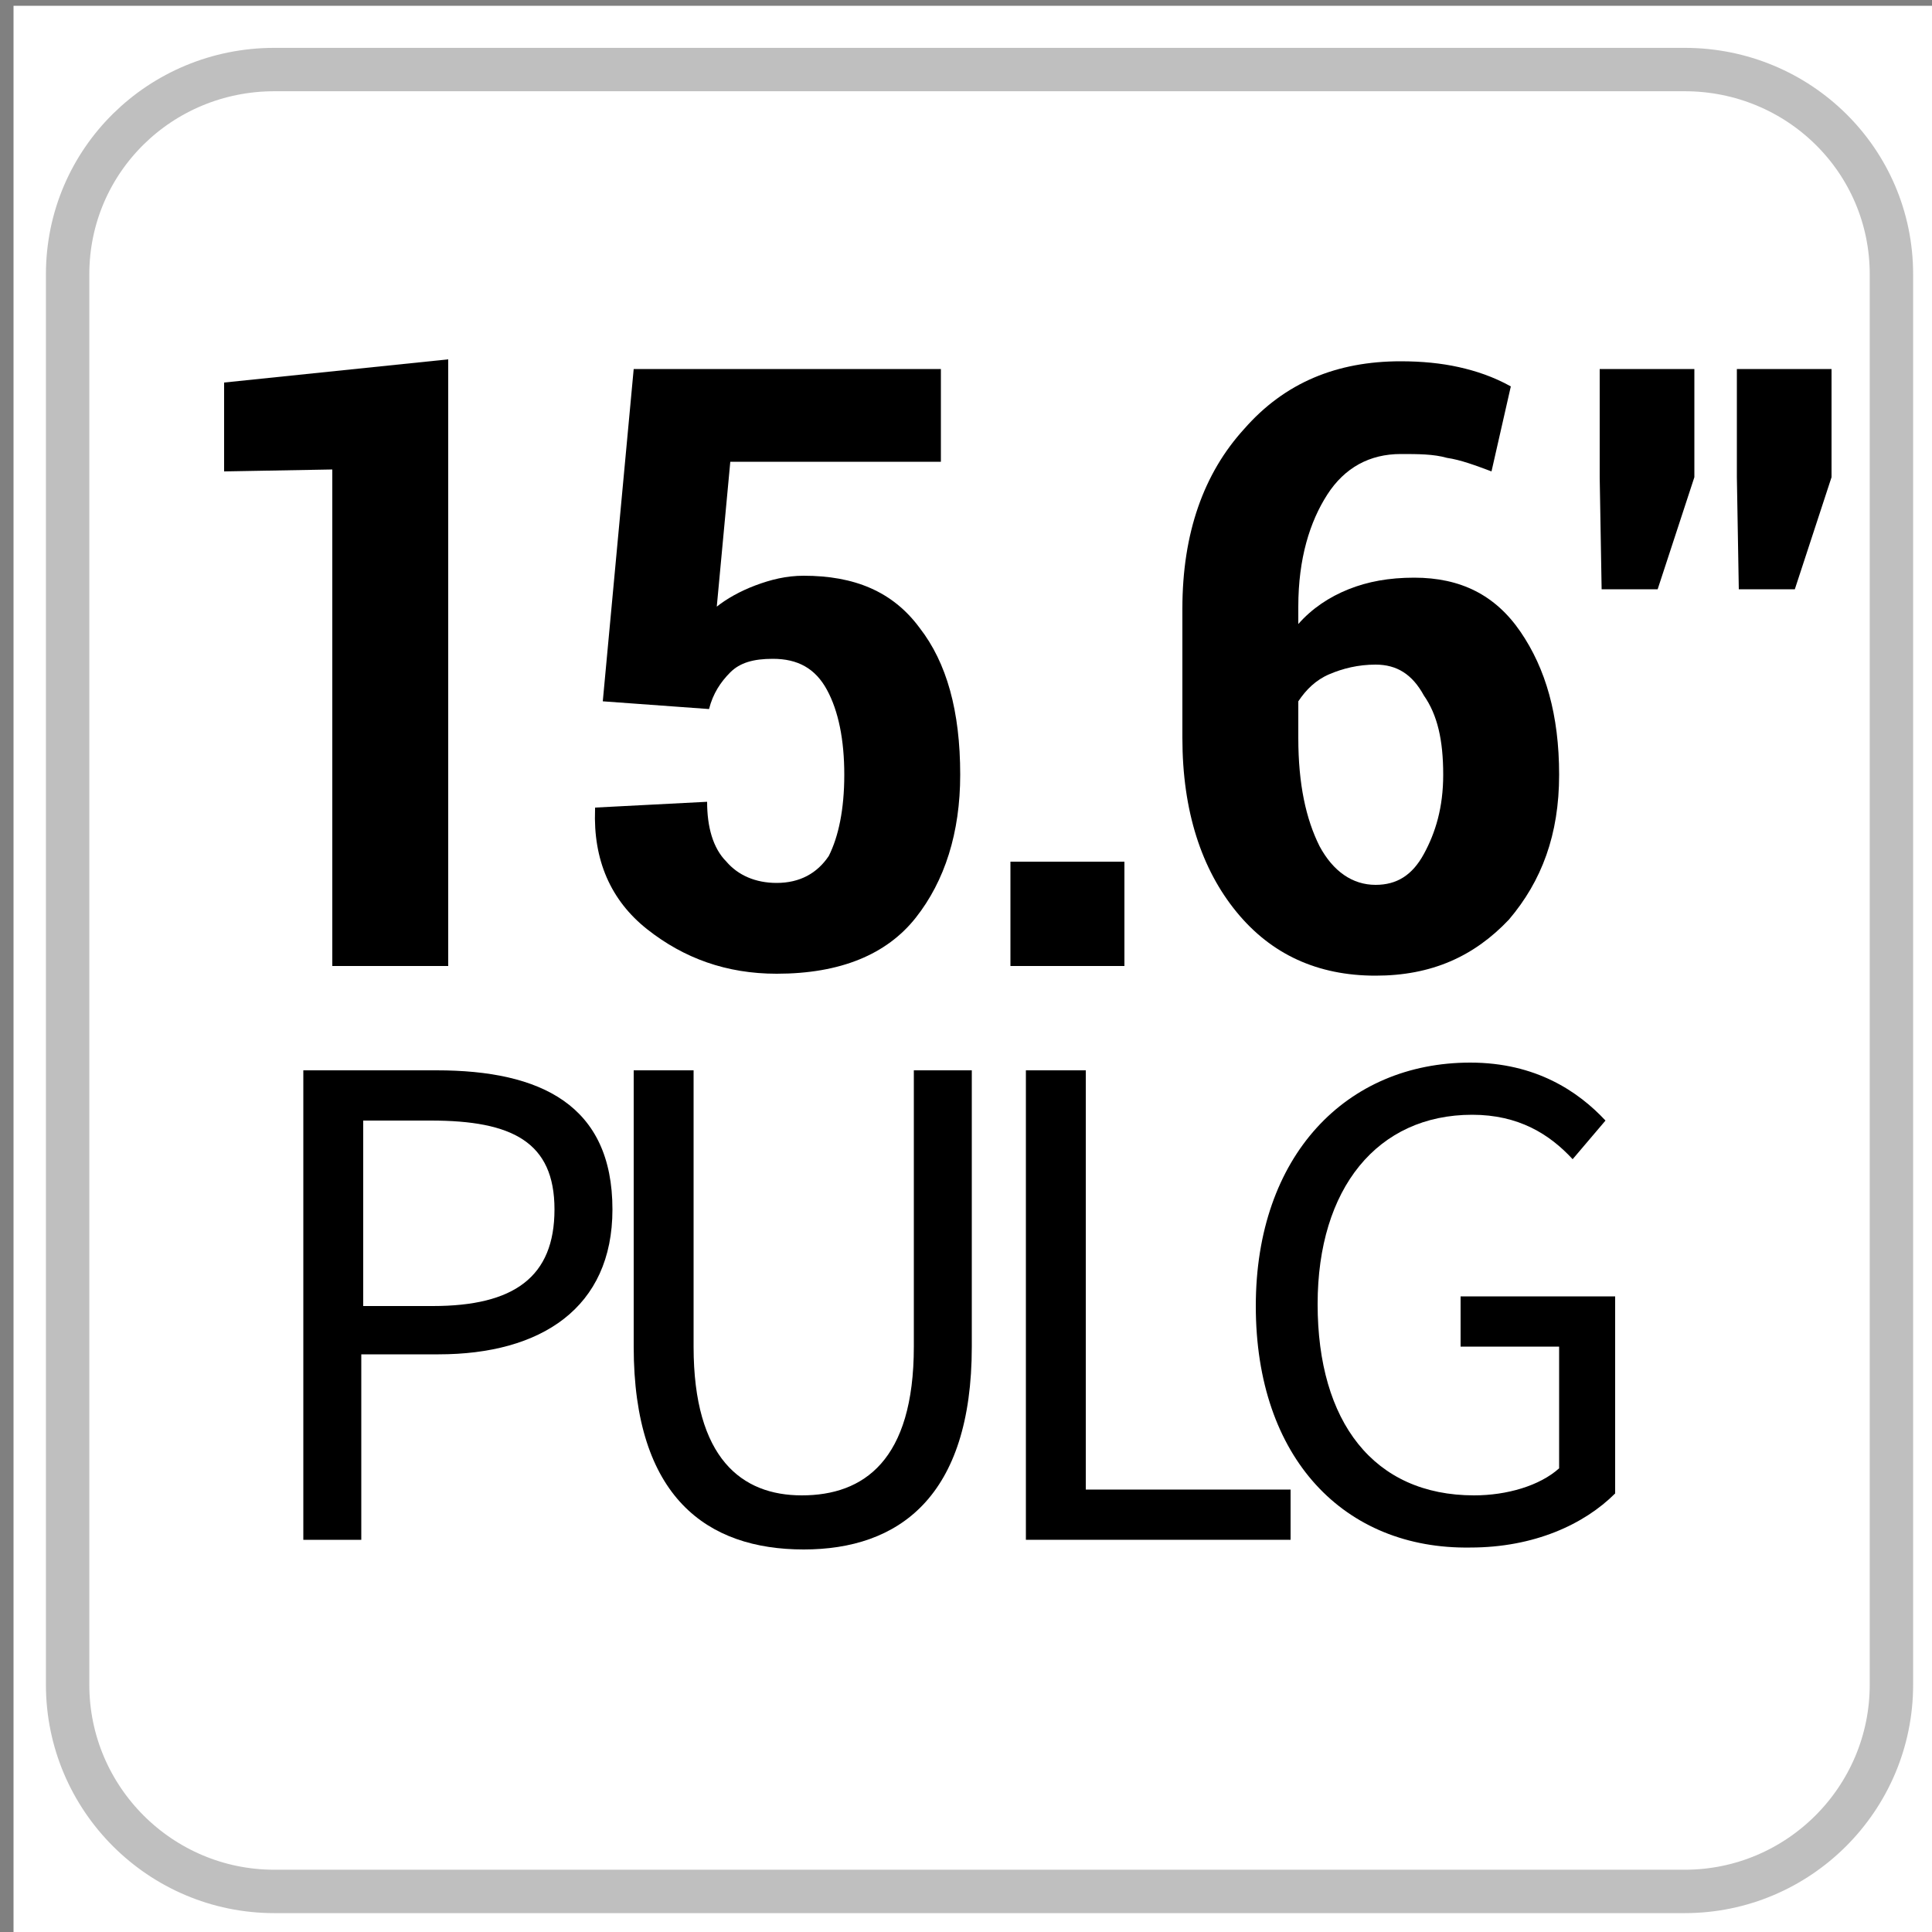
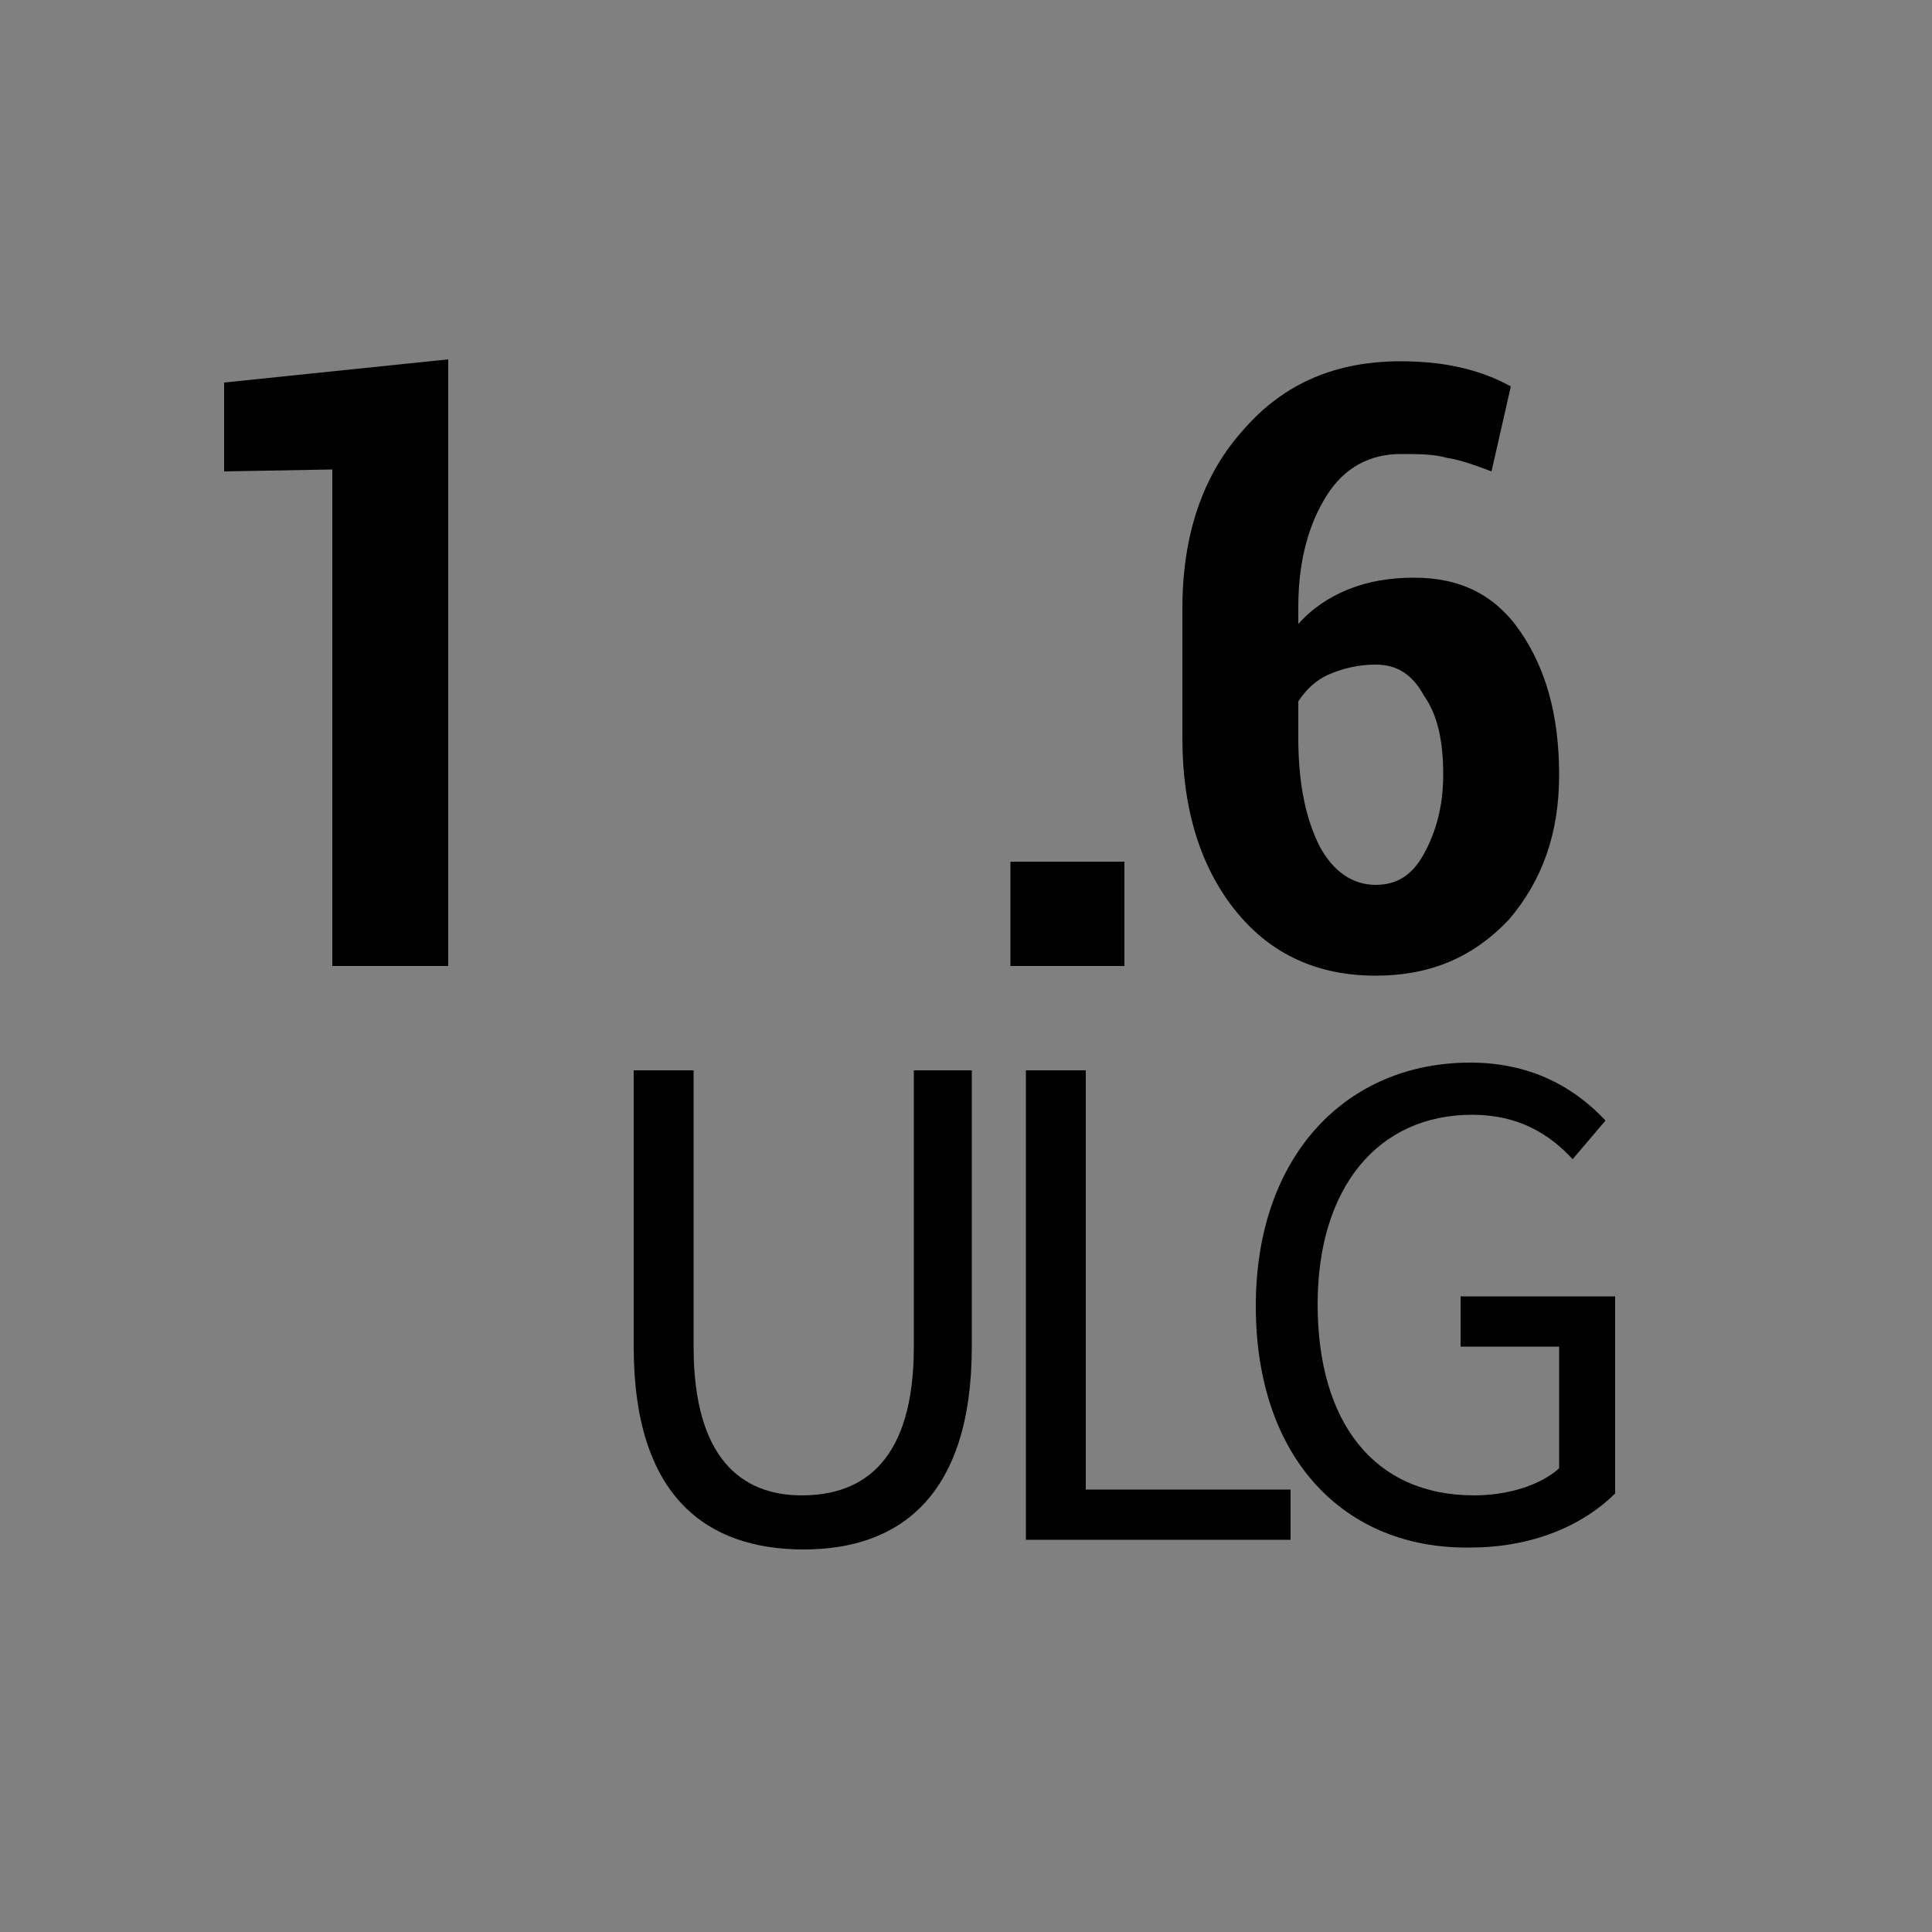
<svg xmlns="http://www.w3.org/2000/svg" version="1.1" id="Capa_1" x="0px" y="0px" viewBox="0 0 100 100" style="enable-background:new 0 0 100 100;" xml:space="preserve">
  <rect x="0" y="0" width="100" height="100" fill="#808080" stroke="none" />
  <style type="text/css">
	.st0{fill:#FFFFFF;}
	.st1{fill:#FFFFFF;stroke:#BFBFBF;stroke-width:2.246;stroke-miterlimit:10;}
</style>
-   <rect x="0.7" y="0.3" class="st0" width="100" height="100" />
  <g>
-     <path class="st1" d="M87.2,3.6h-73C8.3,3.6,3.5,8.3,3.5,14.2v73c0,5.9,4.8,10.7,10.7,10.7h73c5.9,0,10.7-4.8,10.7-10.7v-73   C97.9,8.3,93.1,3.6,87.2,3.6z" />
-   </g>
+     </g>
  <g>
    <g>
      <g>
        <g>
          <path d="M23.2,50h-6V24.3l-5.6,0.1v-4.6l11.6-1.2V50z" />
-           <path d="M31.2,36.3l1.6-17.2h15.9v4.8H37.8l-0.7,7.5c0.5-0.4,1.2-0.8,2-1.1s1.6-0.5,2.5-0.5c2.6,0,4.6,0.8,6,2.7      c1.4,1.8,2.1,4.3,2.1,7.6c0,3-0.8,5.5-2.3,7.4s-3.9,2.9-7.2,2.9c-2.6,0-4.8-0.8-6.7-2.3c-1.9-1.5-2.8-3.6-2.7-6.2v-0.1l5.8-0.3      c0,1.3,0.3,2.4,1,3.1c0.6,0.7,1.5,1.1,2.6,1.1c1.2,0,2.1-0.5,2.7-1.4c0.5-1,0.8-2.4,0.8-4.2s-0.3-3.3-0.9-4.4      c-0.6-1.1-1.5-1.6-2.8-1.6c-1,0-1.7,0.2-2.2,0.7s-0.9,1.1-1.1,1.9L31.2,36.3z" />
          <path d="M58.2,50h-5.9v-5.4h5.9V50z" />
          <path d="M72.5,18.7c1.1,0,2.1,0.1,3,0.3c0.9,0.2,1.8,0.5,2.7,1l-1,4.4c-0.8-0.3-1.6-0.6-2.3-0.7c-0.7-0.2-1.5-0.2-2.4-0.2      c-1.6,0-2.9,0.7-3.8,2.1s-1.5,3.3-1.5,5.8v0.9c0.7-0.8,1.6-1.4,2.6-1.8s2.1-0.6,3.4-0.6c2.4,0,4.2,0.9,5.5,2.8s2,4.3,2,7.4      c0,3.1-0.9,5.5-2.6,7.5c-1.8,1.9-4,2.9-6.9,2.9c-3,0-5.4-1.1-7.2-3.3c-1.8-2.2-2.8-5.2-2.8-9v-6.7c0-3.9,1.1-7,3.2-9.3      C66.5,19.8,69.2,18.7,72.5,18.7z M71.2,34.4c-0.9,0-1.7,0.2-2.4,0.5c-0.7,0.3-1.2,0.8-1.6,1.4v1.9c0,2.4,0.4,4.2,1.1,5.6      c0.7,1.3,1.7,2,2.9,2c1.1,0,1.9-0.5,2.5-1.6s1-2.4,1-4.1c0-1.8-0.3-3.1-1-4.1C73.1,34.9,72.3,34.4,71.2,34.4z" />
-           <path d="M87.7,24.7l-1.9,5.8h-2.9l-0.1-5.8v-5.6h4.9V24.7z M94.8,24.7l-1.9,5.8H90l-0.1-5.8v-5.6h4.9V24.7z" />
        </g>
      </g>
    </g>
  </g>
  <g>
-     <path d="M15.7,55.4h6.9c5.4,0,9.1,1.8,9.1,7.2c0,5.1-3.7,7.5-9,7.5h-4v9.6h-3V55.4z M22.4,67.6c4.2,0,6.3-1.5,6.3-5   S26.5,58,22.3,58h-3.5v9.6H22.4z" />
    <path d="M32.8,69.7V55.4h3.1v14.3c0,5.8,2.5,7.7,5.6,7.7c3.2,0,5.8-1.8,5.8-7.7V55.4h3v14.3c0,7.8-3.8,10.5-8.7,10.5   C36.6,80.2,32.8,77.5,32.8,69.7z" />
    <path d="M53.1,55.4h3.1v21.7h10.6v2.6H53.1V55.4z" />
    <path d="M65,67.6C65,59.8,69.7,55,76.1,55c3.4,0,5.6,1.5,7,3l-1.7,2c-1.2-1.3-2.8-2.3-5.2-2.3c-4.9,0-8,3.8-8,9.8   c0,6.1,2.9,9.9,8.1,9.9c1.7,0,3.4-0.5,4.4-1.4v-6.3h-5.1v-2.6h8v10.2c-1.6,1.6-4.2,2.8-7.5,2.8C69.6,80.2,65,75.5,65,67.6z" />
  </g>
</svg>